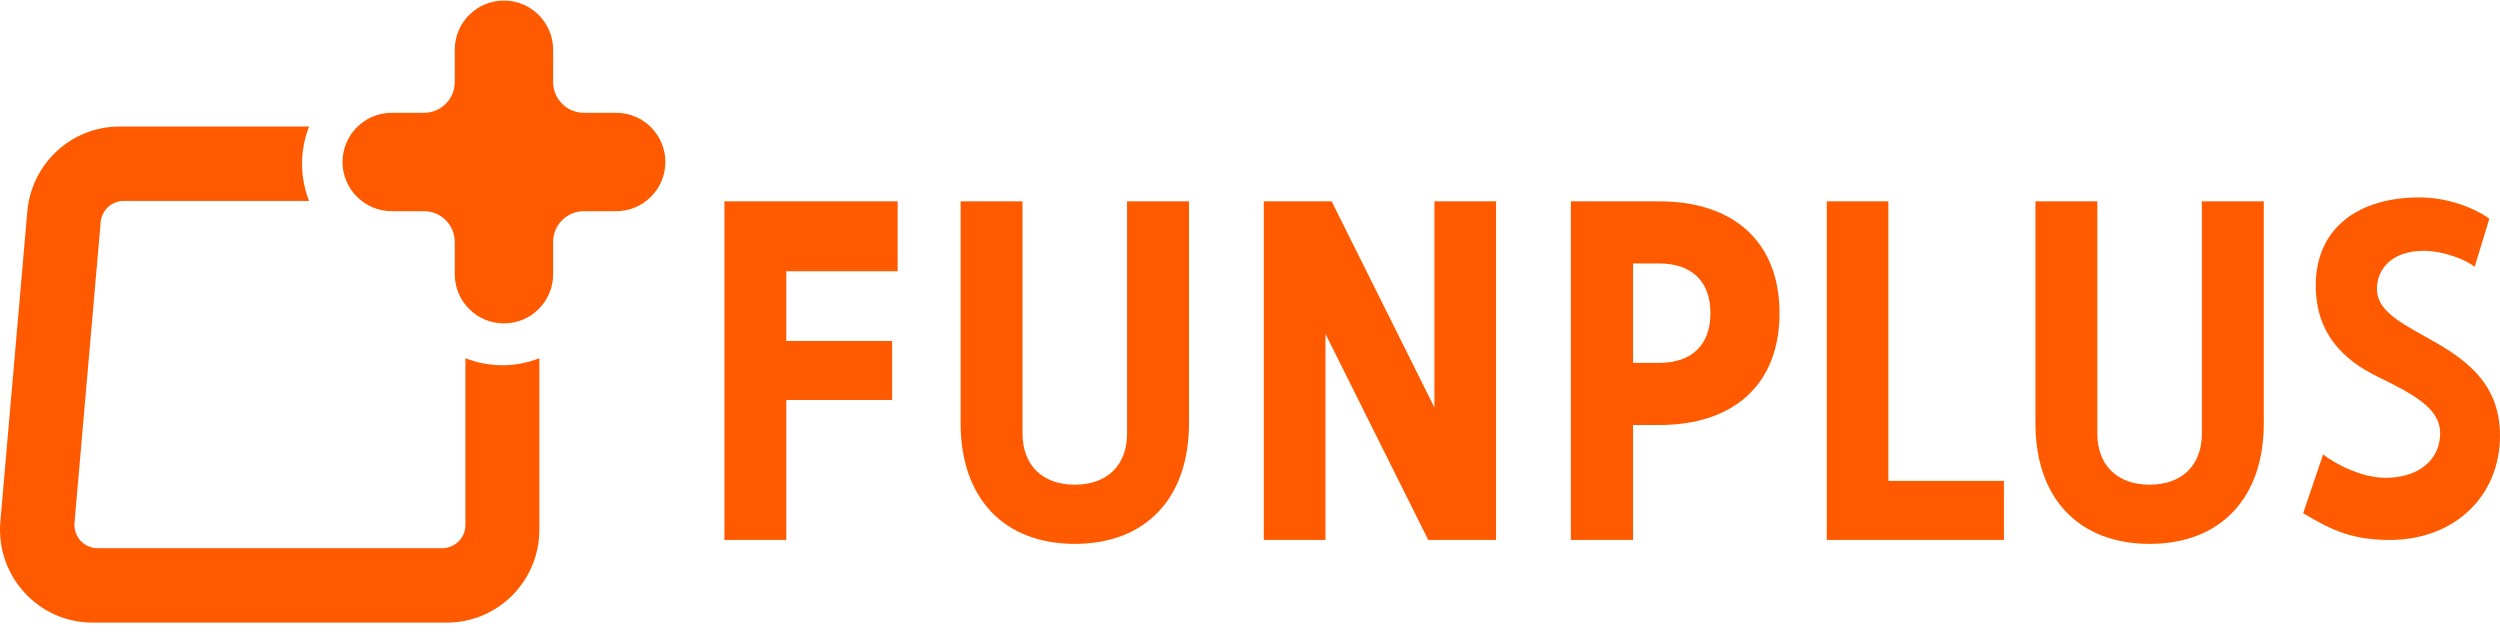
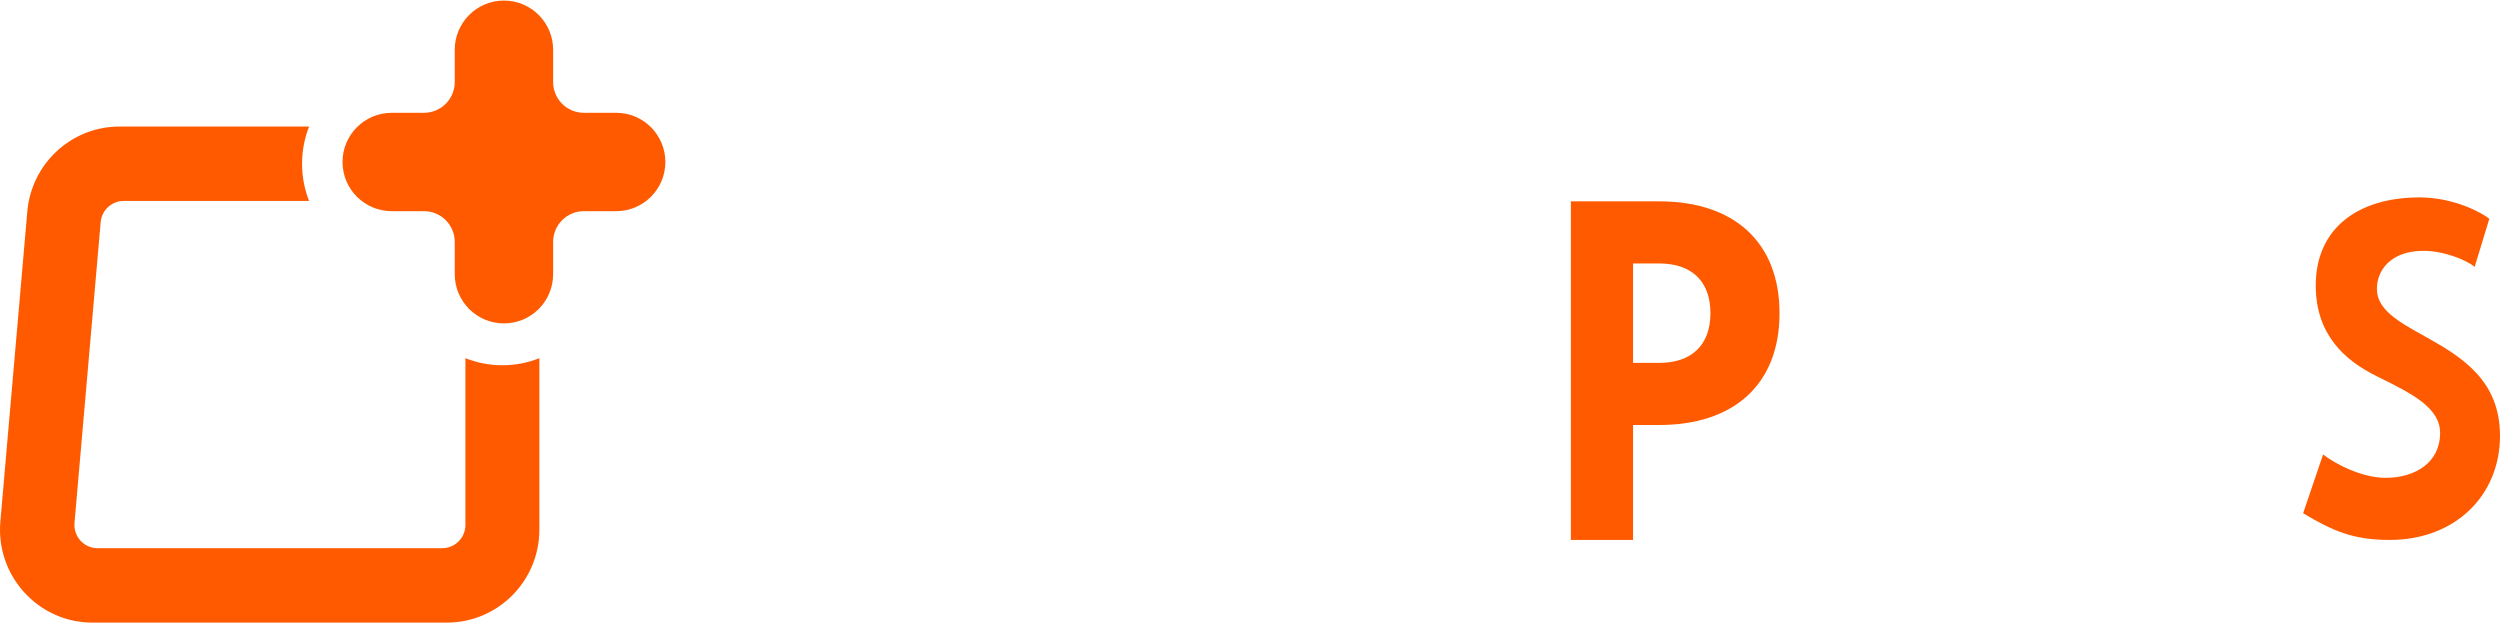
<svg xmlns="http://www.w3.org/2000/svg" width="160" height="41" viewBox="0 0 160 41" fill="none">
  <g clip-path="url(#clip0_1924_286)">
    <path fill-rule="evenodd" clip-rule="evenodd" d="M29.786 22.923V33.595C29.786 34.416 29.122 35.083 28.306 35.083H6.241C5.374 35.083 4.691 34.334 4.768 33.465L6.443 14.218C6.51 13.45 7.149 12.86 7.916 12.86H19.782C19.491 12.124 19.332 11.32 19.332 10.479C19.332 9.639 19.491 8.835 19.782 8.099H7.644C4.576 8.099 2.017 10.459 1.748 13.533L0.023 33.375C-0.279 36.854 2.447 39.847 5.919 39.847H28.602C31.869 39.847 34.52 37.182 34.52 33.894V22.923C33.788 23.215 32.989 23.376 32.153 23.376C31.318 23.376 30.517 23.215 29.786 22.923Z" fill="#FF5A00" />
    <path fill-rule="evenodd" clip-rule="evenodd" d="M39.435 7.219H37.369C36.282 7.219 35.4 6.337 35.4 5.25V3.184C35.4 1.445 33.991 0.036 32.252 0.036C30.513 0.036 29.104 1.445 29.104 3.184V5.25C29.104 6.337 28.223 7.219 27.135 7.219H25.07C23.331 7.219 21.921 8.628 21.921 10.367C21.921 12.106 23.331 13.515 25.07 13.515H27.135C28.223 13.515 29.104 14.396 29.104 15.484V17.549C29.104 19.288 30.513 20.698 32.252 20.698C33.991 20.698 35.4 19.288 35.4 17.549V15.484C35.4 14.396 36.282 13.515 37.369 13.515H39.435C41.174 13.515 42.583 12.106 42.583 10.367C42.583 8.628 41.174 7.219 39.435 7.219Z" fill="#FF5A00" />
    <path fill-rule="evenodd" clip-rule="evenodd" d="M155.186 21.523C153.483 20.582 152.122 19.813 152.122 18.489C152.122 17.249 153.059 16.053 155.102 16.053C156.421 16.053 157.868 16.651 158.379 17.078L159.316 14.002C158.975 13.703 157.146 12.634 154.847 12.634C150.974 12.634 148.208 14.557 148.208 18.274C148.208 21.393 150.038 23.06 152.124 24.085C154.38 25.195 156.168 26.093 156.168 27.718C156.168 29.556 154.635 30.581 152.678 30.581C151.146 30.581 149.444 29.684 148.678 29.085L147.401 32.846C149.317 33.999 150.636 34.556 152.935 34.556C157.149 34.556 160 31.693 160 27.891C159.997 24.343 157.57 22.847 155.186 21.523Z" fill="#FF5A00" />
    <path d="M106.194 12.886H104.515H101.73H100.536V34.556H104.515V27.2H106.196C110.971 27.2 113.89 24.593 113.89 20.044C113.888 15.493 110.97 12.886 106.194 12.886ZM106.194 23.224H104.515V16.862H106.196C108.23 16.862 109.468 17.967 109.468 20.043C109.466 22.12 108.228 23.224 106.194 23.224Z" fill="#FF5A00" />
-     <path fill-rule="evenodd" clip-rule="evenodd" d="M120.854 12.886H116.914V34.556H118.315H120.854H128.252V30.778H120.854V12.886Z" fill="#FF5A00" />
-     <path fill-rule="evenodd" clip-rule="evenodd" d="M91.802 26.075L85.225 12.886H80.882V34.556H84.83V21.369L91.407 34.556H95.748V12.886H91.802V26.075Z" fill="#FF5A00" />
-     <path fill-rule="evenodd" clip-rule="evenodd" d="M72.133 27.743C72.133 29.78 70.856 31.019 68.788 31.019C66.719 31.019 65.442 29.78 65.442 27.743V12.886H61.48V27.102C61.48 31.885 64.253 34.808 68.788 34.808C73.322 34.808 76.095 31.885 76.095 27.102V12.886H72.133V27.743Z" fill="#FF5A00" />
-     <path fill-rule="evenodd" clip-rule="evenodd" d="M140.92 27.743C140.92 29.78 139.643 31.019 137.575 31.019C135.506 31.019 134.229 29.78 134.229 27.743V12.886H130.268V27.102C130.268 31.885 133.04 34.808 137.575 34.808C142.109 34.808 144.882 31.885 144.882 27.102V12.886H140.92V27.743Z" fill="#FF5A00" />
-     <path fill-rule="evenodd" clip-rule="evenodd" d="M47.462 12.886H46.362V34.556H50.321V25.599H57.096V21.822H50.321V17.36H57.449V12.886H50.321H47.462Z" fill="#FF5A00" />
  </g>
  <defs>
    <clipPath id="clip0_1924_286">
      <rect width="160" height="40" fill="white" transform="translate(0 0.036)" />
    </clipPath>
  </defs>
</svg>